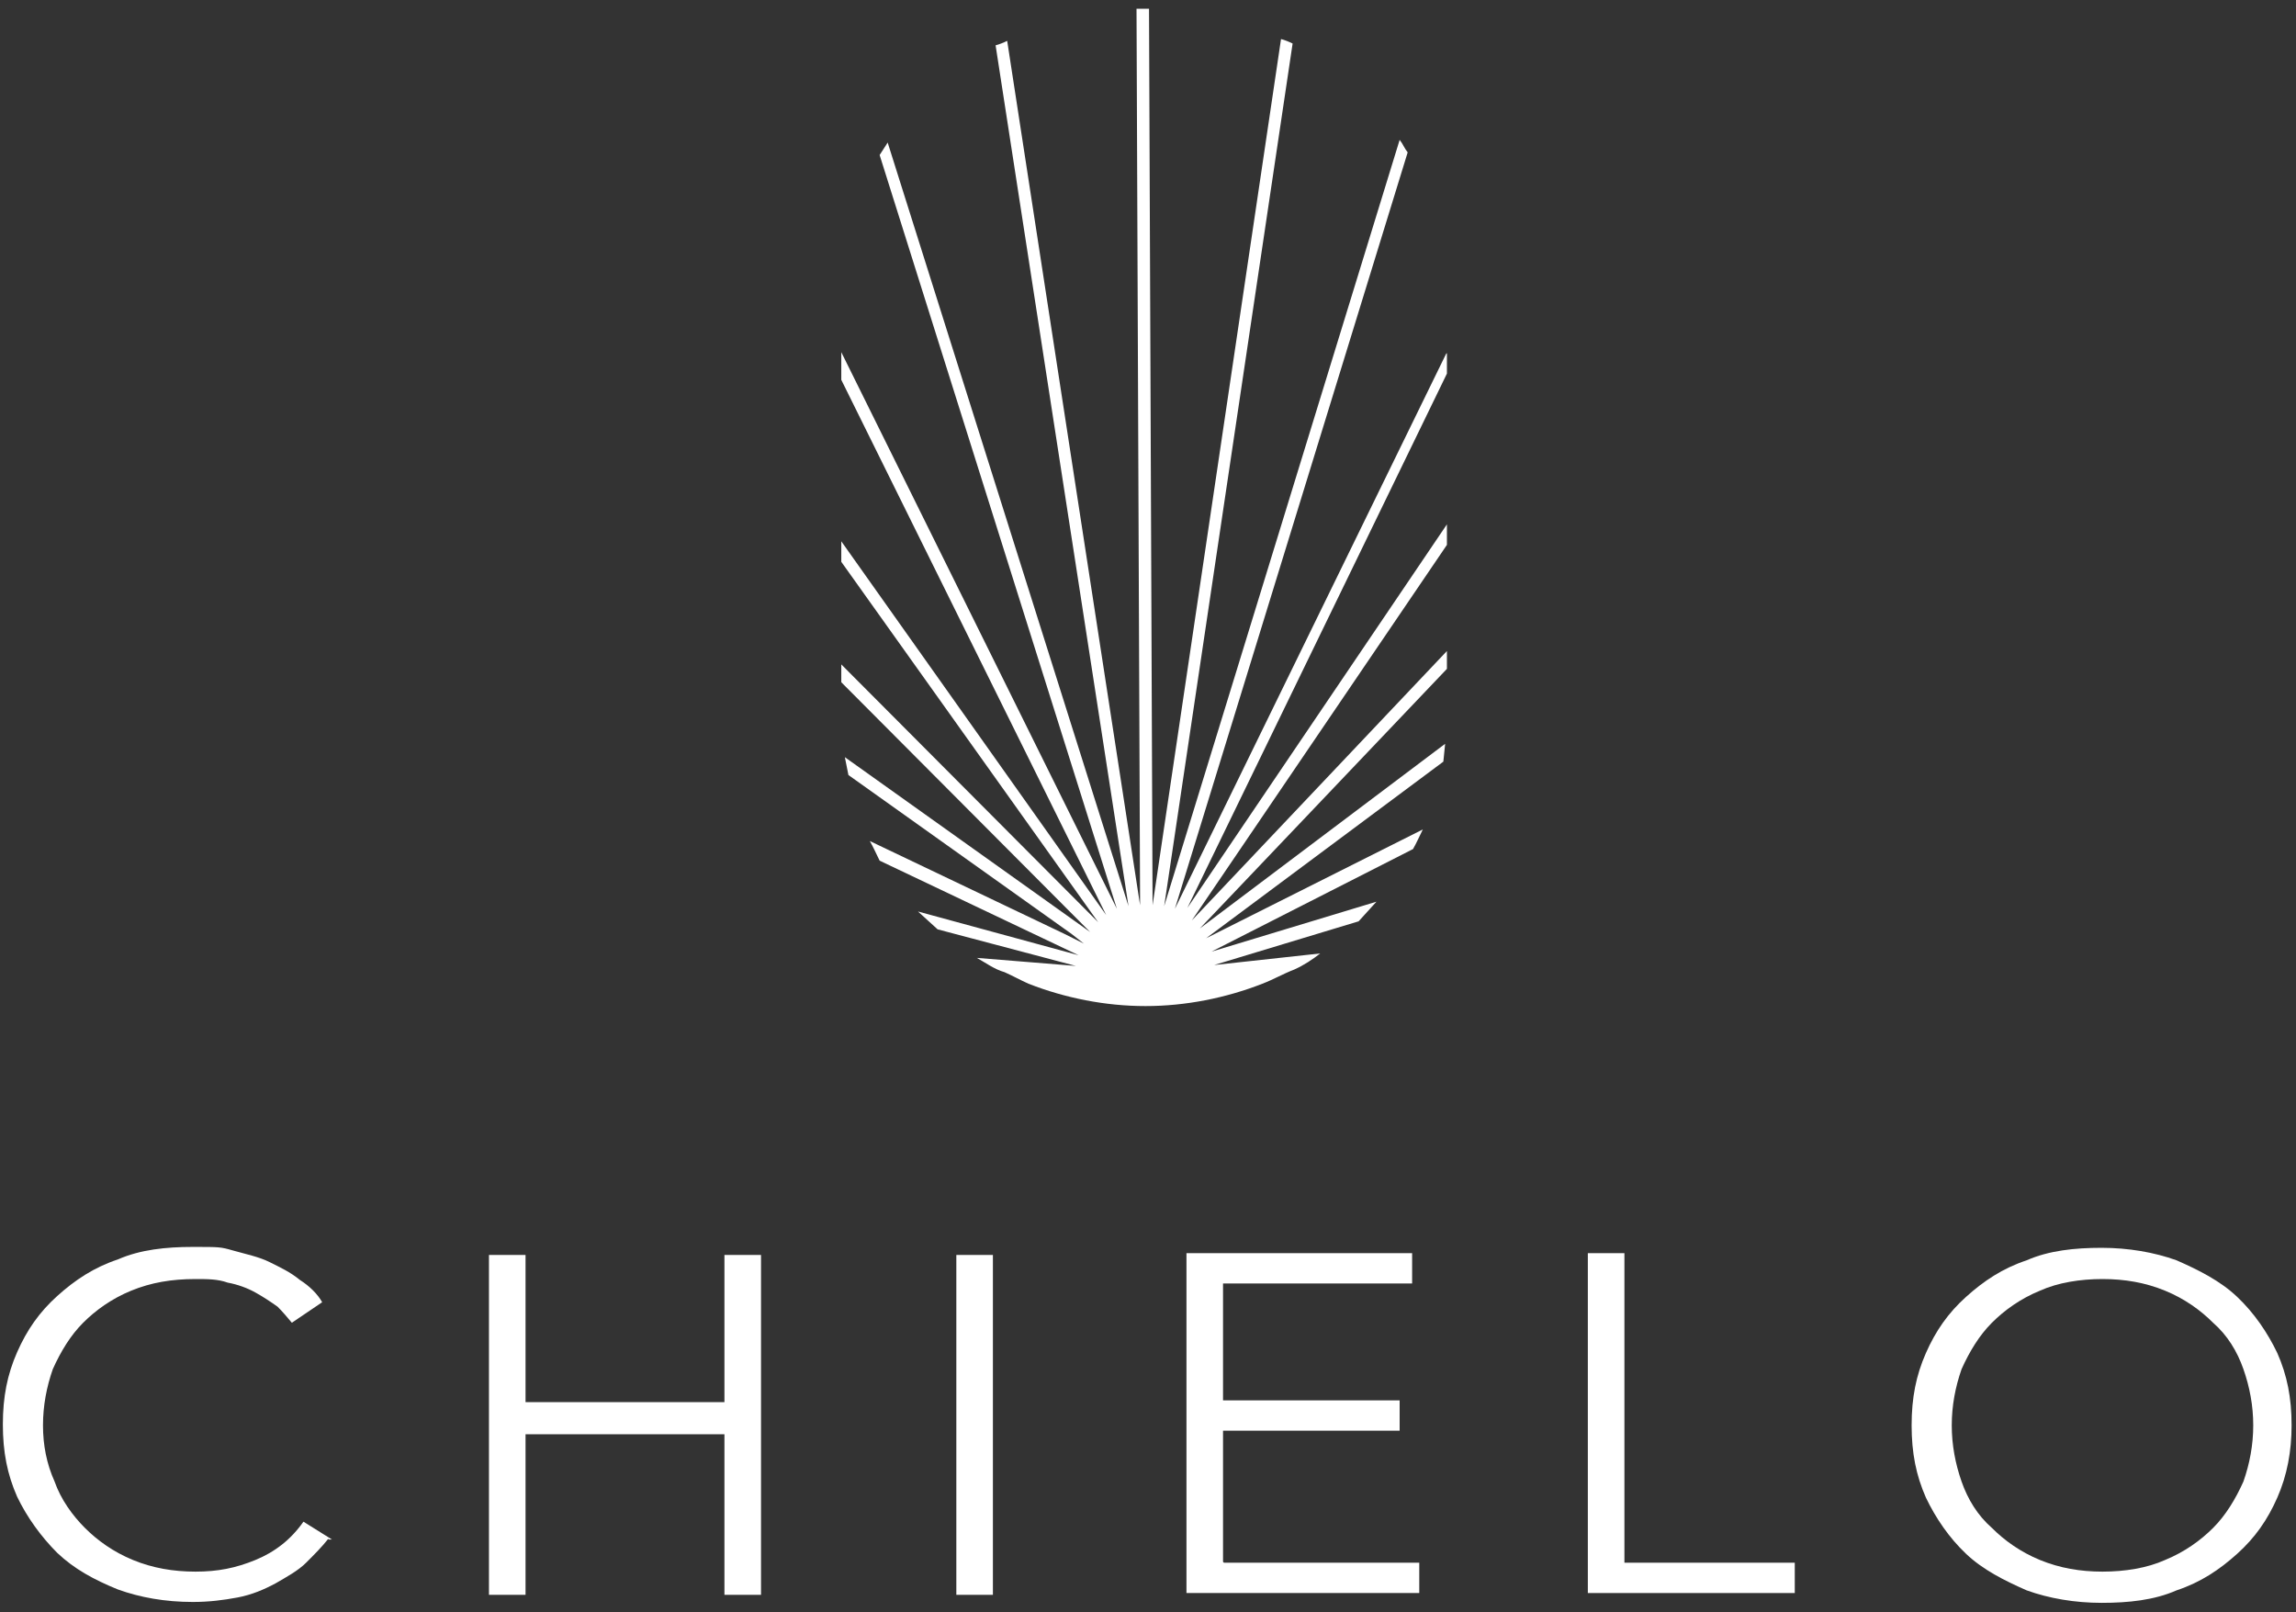
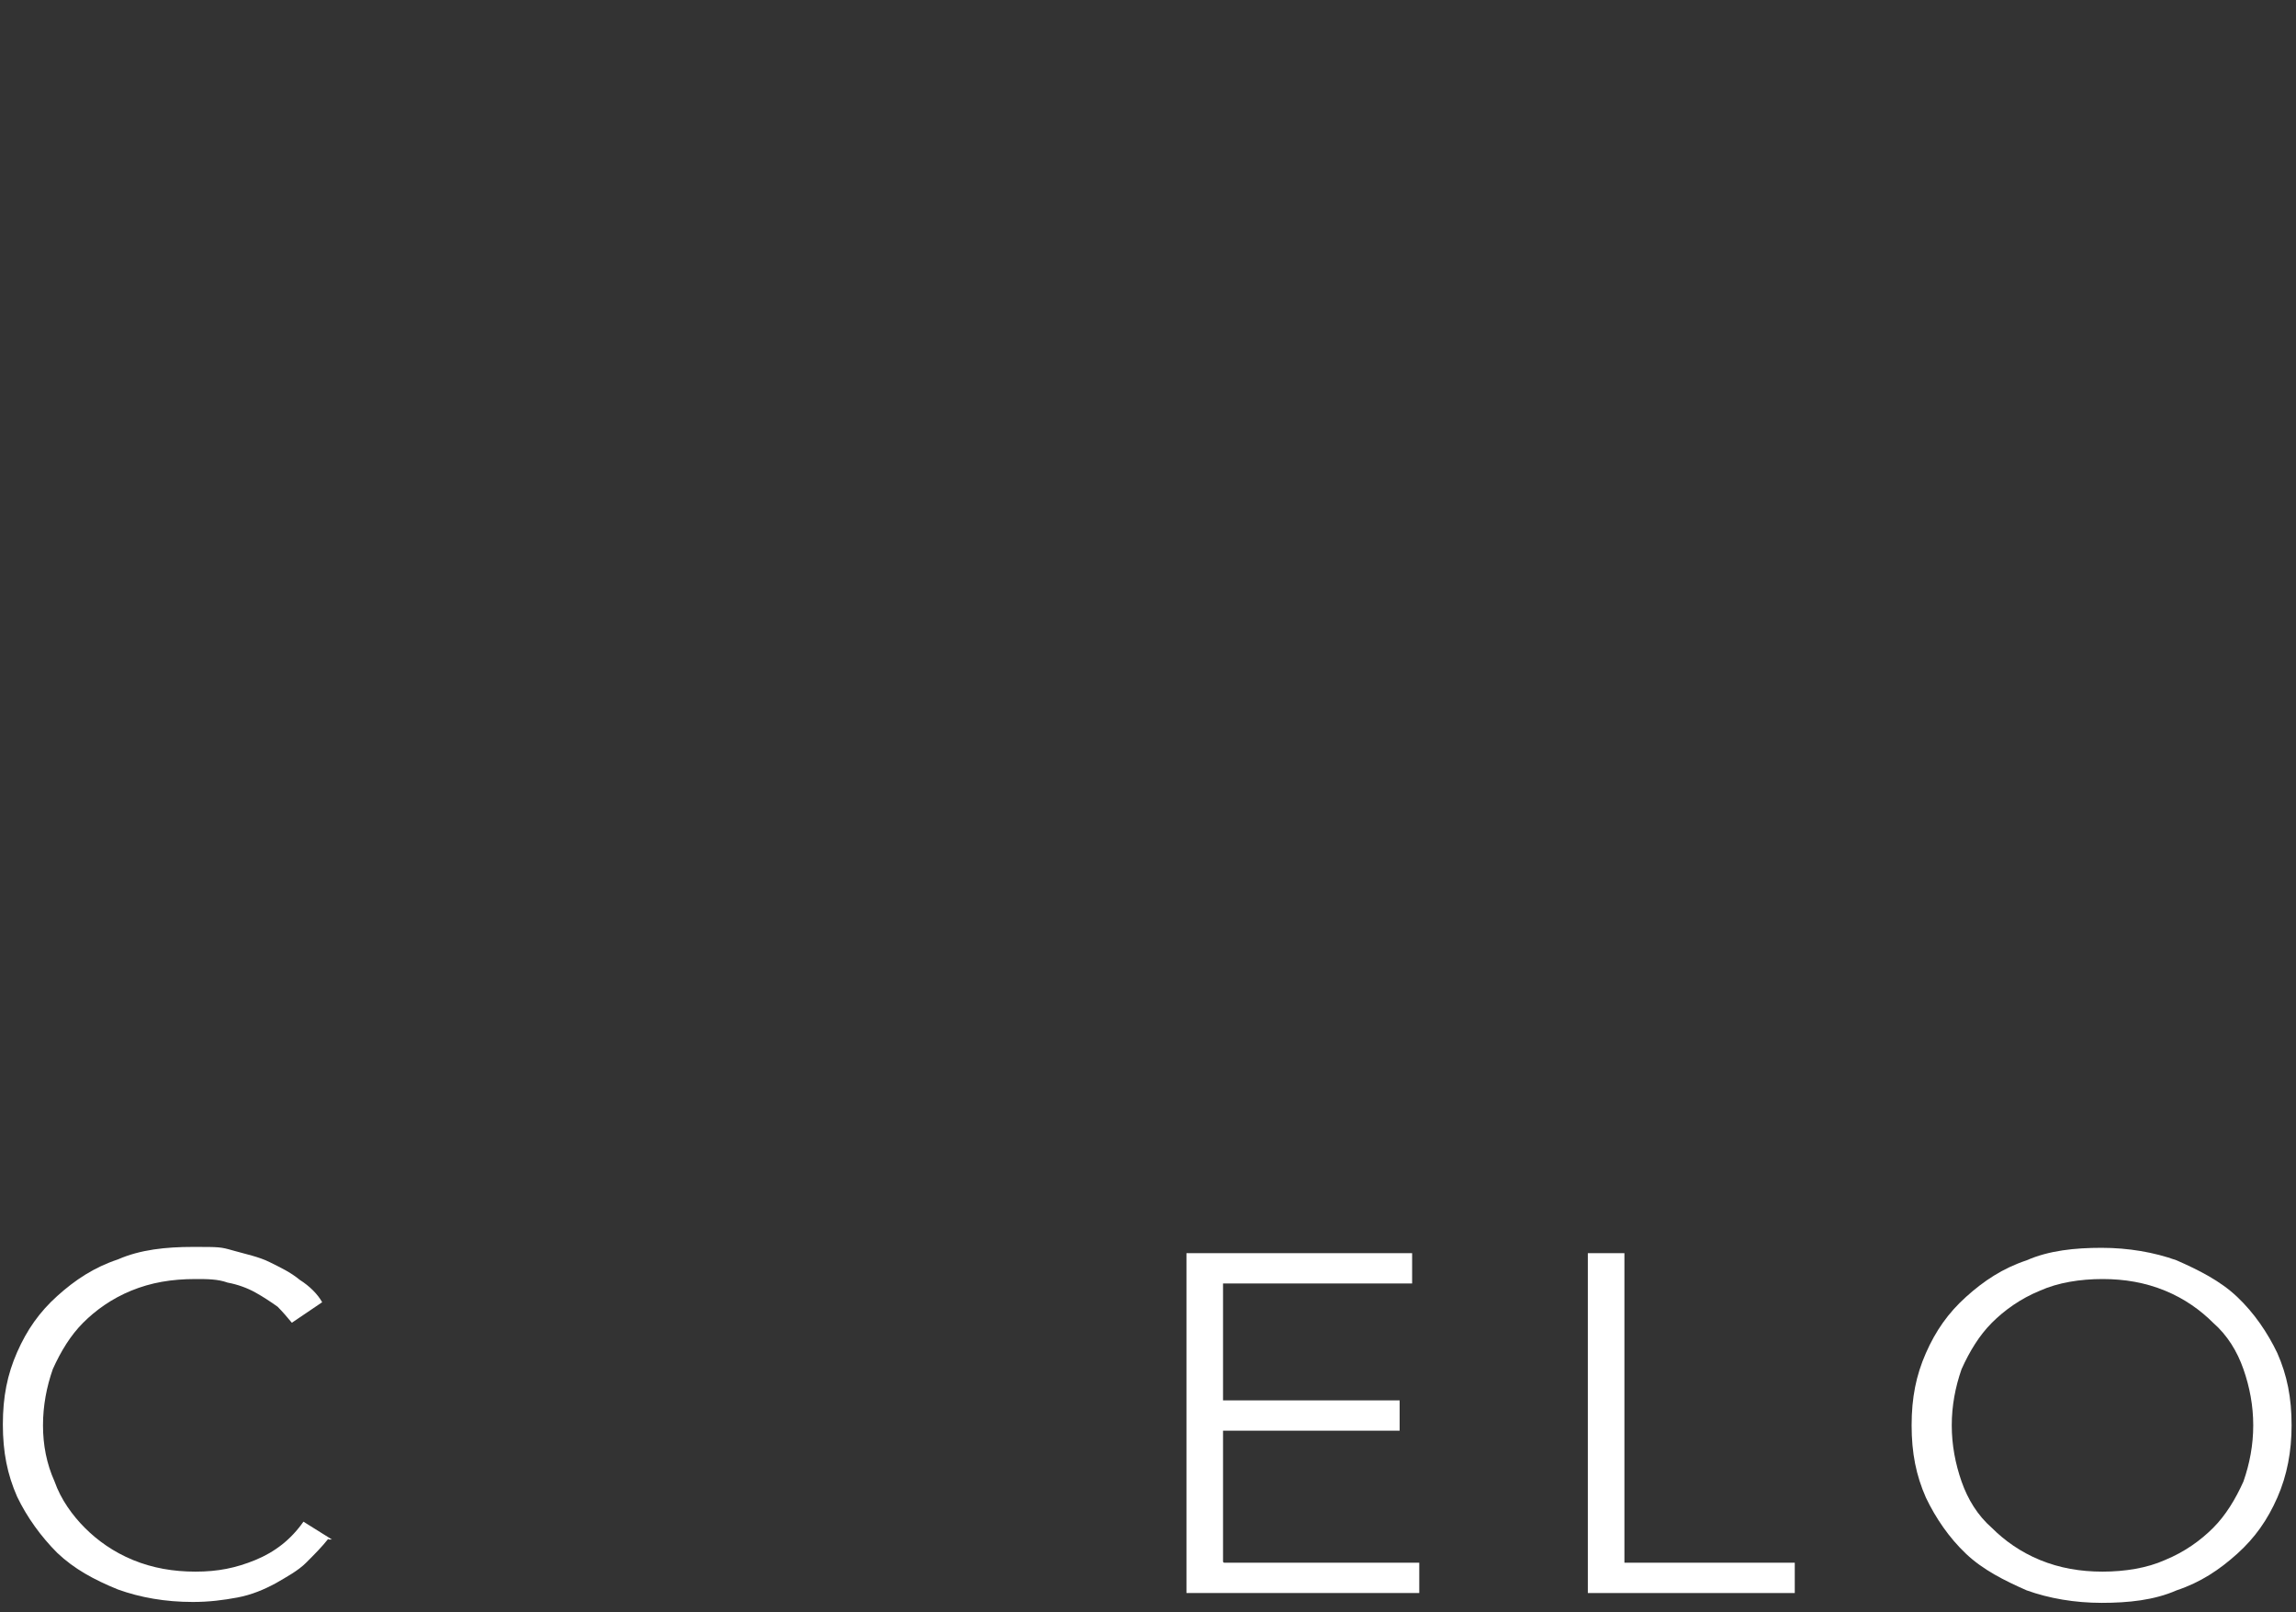
<svg xmlns="http://www.w3.org/2000/svg" width="245" height="172" viewBox="0 0 245 172" fill="none">
  <rect x="0" y="0" width="245" height="172" fill="#333333" stroke="none" />
  <path d="M35.044 164.161C34.378 165.018 33.522 165.875 32.665 166.731C31.808 167.588 30.571 168.254 29.429 168.92C28.192 169.587 26.859 170.158 25.336 170.443C23.814 170.729 22.291 170.919 20.578 170.919C17.627 170.919 14.962 170.443 12.583 169.587C10.013 168.54 7.919 167.398 6.111 165.684C4.397 163.971 2.874 161.877 1.828 159.688C0.781 157.309 0.305 154.929 0.305 151.979C0.305 149.028 0.781 146.649 1.828 144.269C2.874 141.89 4.207 139.986 6.111 138.273C8.014 136.56 10.013 135.228 12.583 134.371C14.962 133.324 17.722 133.038 20.578 133.038C23.433 133.038 23.528 133.038 24.86 133.419C26.193 133.8 27.621 134.085 28.763 134.656C29.905 135.228 30.952 135.703 31.999 136.56C33.046 137.226 33.902 138.083 34.378 138.939L31.142 141.129C30.762 140.653 30.095 139.891 29.619 139.415C28.953 138.939 28.096 138.368 27.24 137.893C26.383 137.417 25.336 137.036 24.289 136.846C23.242 136.465 22.1 136.465 20.863 136.465C18.293 136.465 16.104 136.846 14.01 137.702C11.916 138.559 10.203 139.796 8.871 141.129C7.538 142.461 6.491 144.174 5.635 146.078C4.968 147.981 4.588 149.98 4.588 152.074C4.588 154.168 4.968 156.167 5.825 158.07C6.491 159.974 7.729 161.687 9.061 163.019C10.393 164.352 12.107 165.589 14.201 166.446C16.294 167.302 18.484 167.683 20.863 167.683C23.242 167.683 25.146 167.302 27.24 166.446C29.334 165.589 31.047 164.257 32.38 162.353L35.425 164.257H35.044V164.161Z" fill="white" />
-   <path d="M52.176 133.895H56.079V149.599H77.303V133.895H81.206V170.158H77.303V153.026H56.079V170.158H52.176V133.895Z" fill="white" />
-   <path d="M105.95 170.158H102.048V133.895H105.95V170.158Z" fill="white" />
  <path d="M130.602 166.731H151.446V169.967H126.604V133.705H150.684V136.941H130.507V149.409H149.352V152.645H130.507V166.636L130.602 166.731Z" fill="white" />
  <path d="M173.337 166.731H191.515V169.967H169.434V133.705H173.337V166.731Z" fill="white" />
  <path d="M244.53 152.074C244.53 154.834 244.054 157.404 243.007 159.783C241.96 162.163 240.628 164.066 238.724 165.78C236.821 167.493 234.822 168.825 232.252 169.682C229.873 170.729 227.113 171.014 224.257 171.014C221.402 171.014 218.642 170.539 216.262 169.682C213.883 168.635 211.599 167.493 209.79 165.78C207.982 164.066 206.554 161.973 205.507 159.783C204.46 157.404 203.984 155.025 203.984 152.074C203.984 149.124 204.46 146.744 205.507 144.365C206.554 141.985 207.887 140.082 209.79 138.369C211.694 136.655 213.692 135.323 216.262 134.466C218.642 133.419 221.402 133.134 224.257 133.134C227.113 133.134 229.873 133.61 232.252 134.466C234.632 135.513 236.916 136.655 238.724 138.369C240.533 140.082 241.96 142.176 243.007 144.365C244.054 146.744 244.53 149.124 244.53 152.074ZM240.437 152.074C240.437 149.98 240.057 147.981 239.39 146.078C238.724 144.174 237.677 142.461 236.154 141.129C234.822 139.796 233.109 138.559 231.015 137.702C228.921 136.846 226.732 136.465 224.352 136.465C221.973 136.465 219.594 136.846 217.69 137.702C215.596 138.559 213.883 139.796 212.55 141.129C211.218 142.461 210.171 144.174 209.314 146.078C208.648 147.981 208.267 149.98 208.267 152.074C208.267 154.168 208.648 156.167 209.314 158.07C209.981 159.974 211.028 161.687 212.55 163.019C213.883 164.352 215.596 165.589 217.69 166.446C219.784 167.302 221.973 167.683 224.352 167.683C226.732 167.683 229.111 167.302 231.015 166.446C233.109 165.589 234.822 164.352 236.154 163.019C237.487 161.687 238.534 159.974 239.39 158.07C240.057 156.167 240.437 154.168 240.437 152.074Z" fill="white" />
-   <path d="M154.302 37.766L125.368 96.966L150.209 16.256C149.828 15.78 149.733 15.399 149.353 14.923L124.226 96.681L137.931 4.644C137.551 4.454 137.075 4.263 136.694 4.168L122.988 96.585L122.608 0.932H121.275L121.656 96.585L107.474 4.359C107.094 4.549 106.618 4.739 106.237 4.834L120.419 96.681L94.721 15.209L93.864 16.541L119.181 96.966L89.772 37.575V40.526L118.039 97.632L89.772 57.753V59.942L117.183 98.394L89.772 70.888V72.791L116.326 99.441L90.152 80.786L90.533 82.69L114.327 99.631L115.66 100.678L113.566 99.631L92.817 89.733C93.198 90.399 93.483 91.065 93.864 91.827L115.089 101.915L97.957 97.252L100.051 99.155L114.803 103.058L104.238 102.201C105.095 102.677 106.142 103.438 107.189 103.724C108.046 104.104 108.902 104.58 109.759 104.961C113.661 106.484 117.944 107.341 122.227 107.341C126.51 107.341 130.793 106.484 134.695 104.961C135.933 104.485 136.884 103.914 138.122 103.438C139.169 102.962 140.025 102.391 140.882 101.725L129.556 102.962L144.974 98.299L146.878 96.205L129.27 101.535L150.78 90.589C151.161 89.923 151.446 89.257 151.827 88.495L128.699 100.107L154.016 81.262L154.207 79.358L128.033 99.06L154.397 71.363V69.46L127.176 98.204L154.397 58.134V55.945L126.7 96.871L154.397 39.86V37.671L154.302 37.766Z" fill="white" />
</svg>